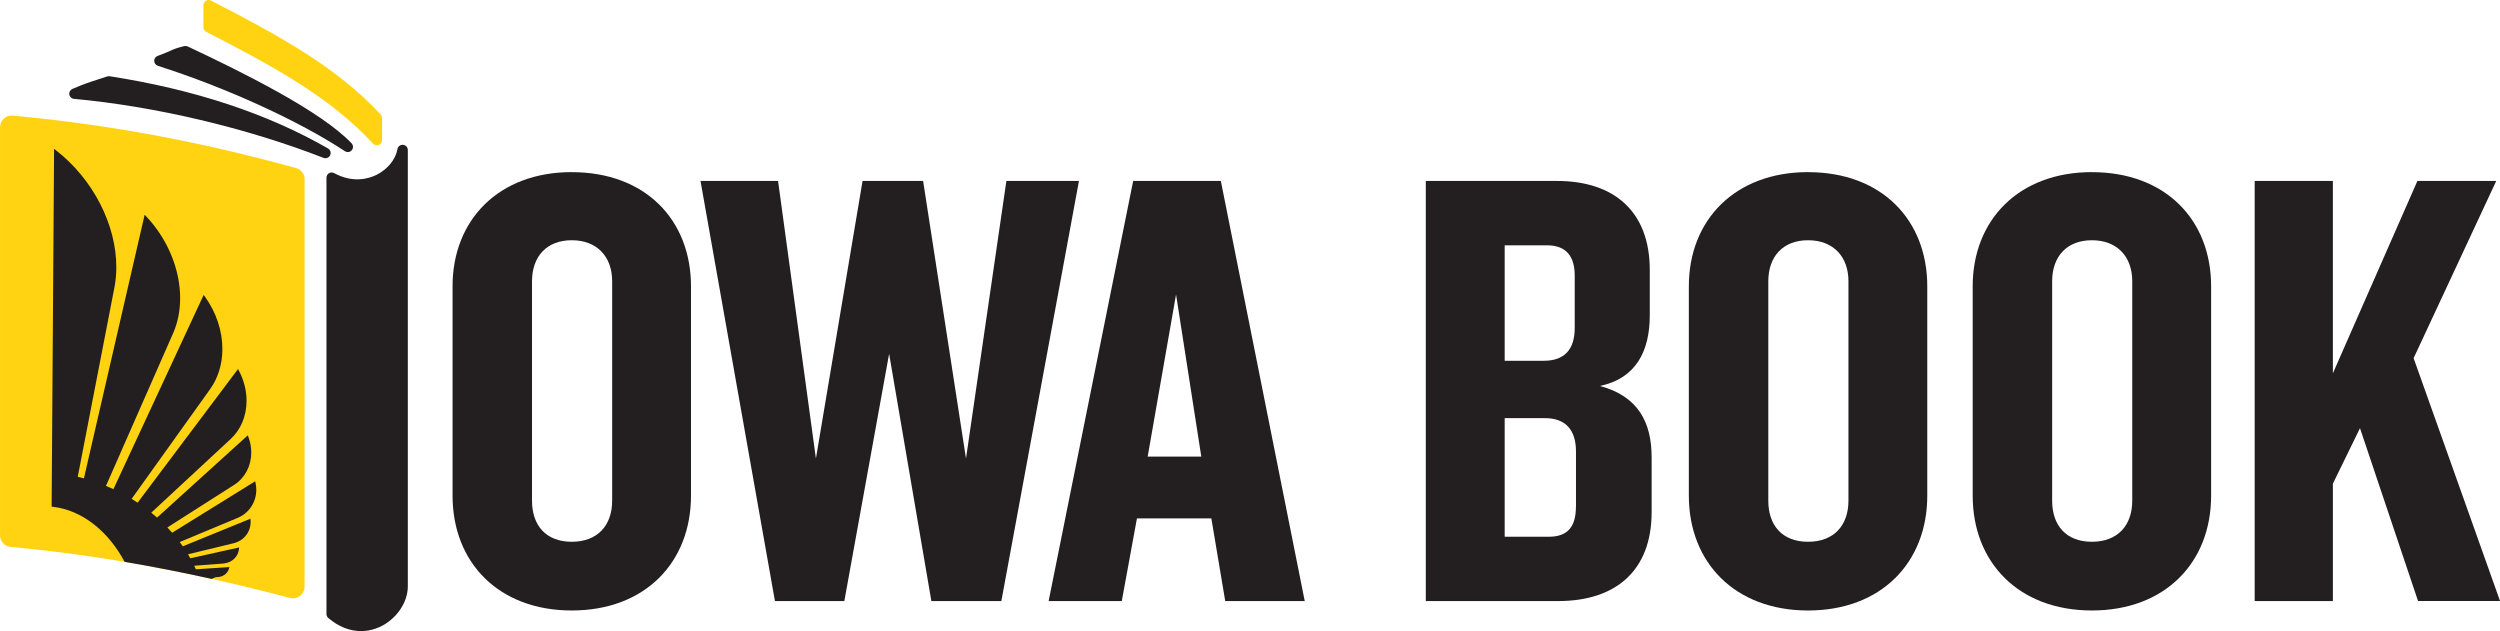
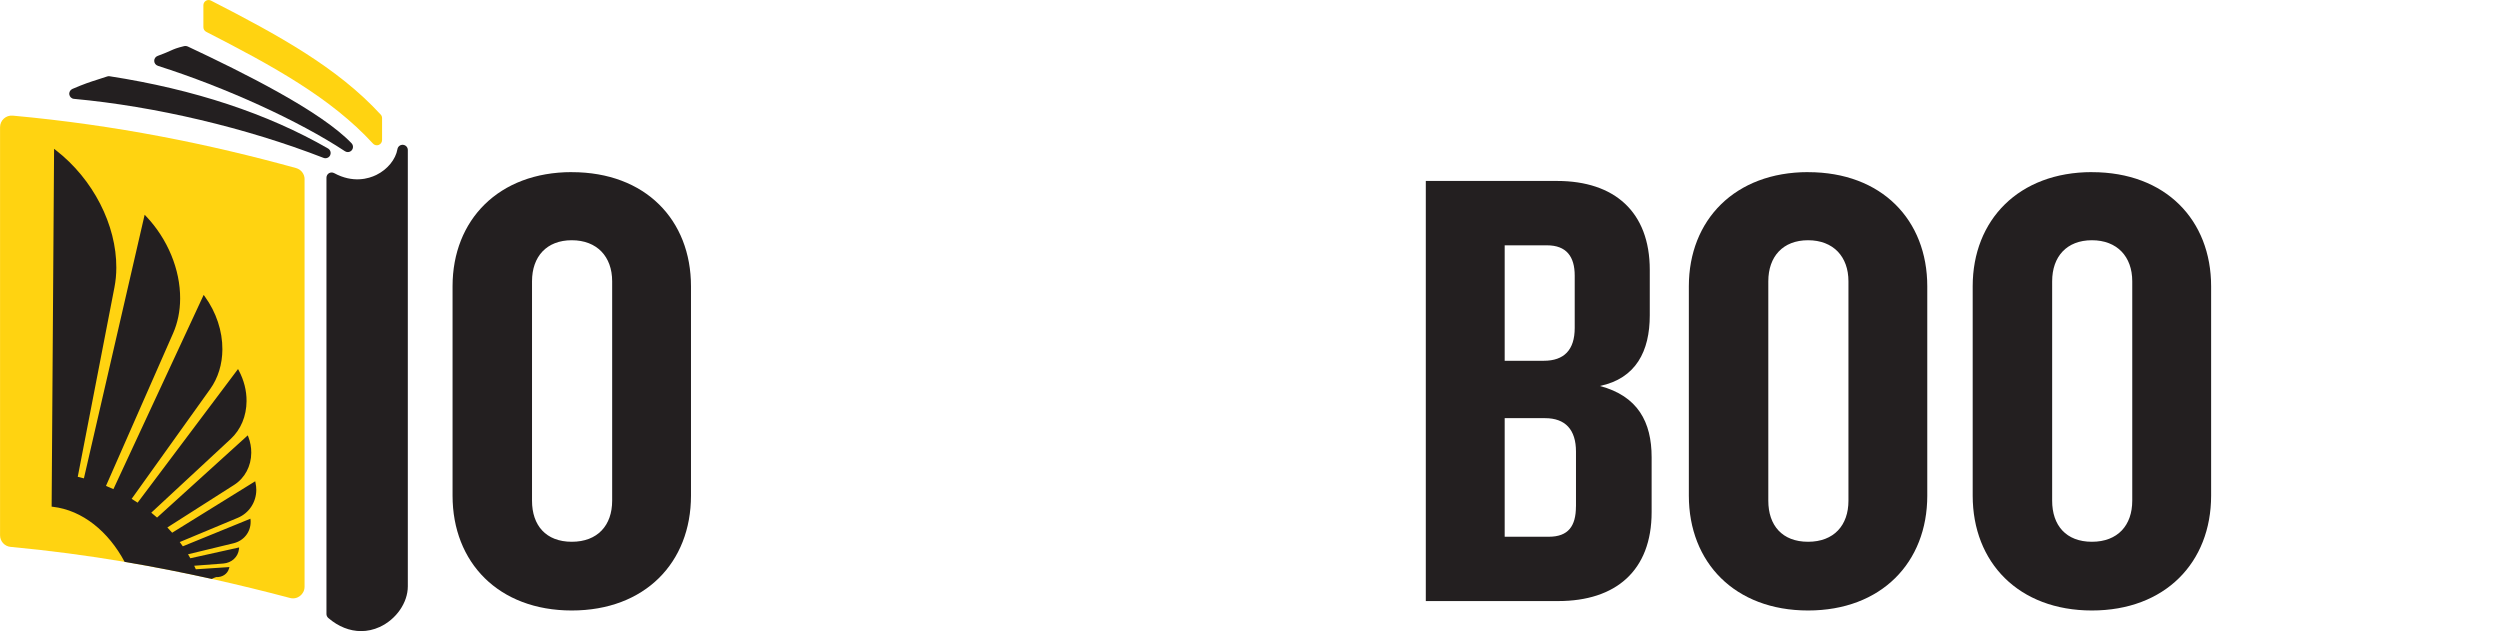
<svg xmlns="http://www.w3.org/2000/svg" id="art" viewBox="0 0 551.53 139.23">
  <g>
    <path d="M126.14,37.97c-16.14,0-26.3,10.57-26.3,25.18v46.2c0,14.75,10.16,25.33,26.3,25.33s26.3-10.57,26.3-25.33V63.16c0-14.61-10.02-25.18-26.3-25.18Zm8.91,72.5c0,5.42-3.2,9.05-8.91,9.05s-8.77-3.62-8.77-9.05V62.05c0-5.43,3.2-9.05,8.77-9.05s8.91,3.62,8.91,9.05v48.43Z" fill="#231f20" />
-     <path d="M222.02,39.92l-8.91,61.23-9.46-61.23h-13.36l-10.29,61.23-8.35-61.23h-17.11l16.42,92.68h15.31l9.88-54.55,9.32,54.55h15.44l17.12-92.68h-16Z" fill="#231f20" />
-     <path d="M269.33,39.92h-19.34l-18.65,92.68h16.14l3.34-18.23h16.42l3.06,18.23h17.54l-18.51-92.68Zm-16.14,60.81l6.26-35.77,5.57,35.77h-11.83Z" fill="#231f20" />
  </g>
  <g>
    <path d="M352.96,85.15c7.94-1.67,11-7.66,11-15.59v-10.02c0-12.8-7.79-19.62-20.46-19.62h-28.95v92.68h29.22c12.66,0,20.6-6.68,20.6-19.62v-12.11c0-7.79-3.06-13.5-11.41-15.72Zm-21.01-31.03h9.33c4.31,0,6.12,2.5,6.12,6.68v11.55c0,4.87-2.37,7.24-6.82,7.24h-8.63v-25.46Zm15.72,57.61c0,4.31-1.67,6.68-5.98,6.68h-9.74v-26.16h8.91c4.45,0,6.82,2.51,6.82,7.38v12.11Z" fill="#231f20" />
    <path d="M398.88,37.97c-16.14,0-26.3,10.57-26.3,25.18v46.2c0,14.75,10.16,25.33,26.3,25.33s26.3-10.57,26.3-25.33V63.16c0-14.61-10.02-25.18-26.3-25.18Zm8.91,72.5c0,5.42-3.2,9.05-8.91,9.05s-8.77-3.62-8.77-9.05V62.05c0-5.43,3.2-9.05,8.77-9.05s8.91,3.62,8.91,9.05v48.43Z" fill="#231f20" />
    <path d="M461.5,37.97c-16.14,0-26.3,10.57-26.3,25.18v46.2c0,14.75,10.16,25.33,26.3,25.33s26.3-10.57,26.3-25.33V63.16c0-14.61-10.02-25.18-26.3-25.18Zm8.9,72.5c0,5.42-3.2,9.05-8.9,9.05s-8.77-3.62-8.77-9.05V62.05c0-5.43,3.2-9.05,8.77-9.05s8.9,3.62,8.9,9.05v48.43Z" fill="#231f20" />
-     <path d="M532.47,79.02l18.23-39.1h-17.39l-18.65,42.44V39.92h-17.25v92.68h17.25v-25.89l5.98-12.25,12.81,38.13h18.09l-19.07-53.58Z" fill="#231f20" />
  </g>
  <g>
    <path d="M34.82,14.52c14.93,4.75,31.13,12.14,41.28,18.84,.19,.13,.41,.19,.63,.19,.33,0,.66-.14,.88-.41,.37-.45,.35-1.1-.05-1.53-6.75-7.09-23.87-15.59-36.15-21.36-.24-.11-.5-.14-.76-.08-1.7,.41-2.19,.64-3,1-.56,.25-1.32,.6-2.88,1.17-.46,.17-.76,.61-.75,1.1s.33,.92,.8,1.07Z" fill="#231f20" />
    <path d="M88.91,31.95c-.6-.05-1.13,.36-1.23,.95-.38,2.26-2.21,4.5-4.67,5.7-1.68,.82-5.12,1.86-9.3-.41-.36-.19-.79-.18-1.13,.02s-.56,.58-.56,.99v96.26c0,.33,.15,.65,.4,.87,2.23,1.92,4.74,2.9,7.24,2.9,1.38,0,2.77-.3,4.1-.91,3.66-1.68,6.21-5.37,6.21-8.97V33.09c0-.6-.46-1.09-1.05-1.14Z" fill="#231f20" />
    <path d="M72.83,34.25c.26-.54,.06-1.19-.46-1.49-13.33-7.69-29.55-13.05-48.19-15.94-.18-.03-.36-.01-.54,.05-.81,.27-1.47,.48-2.06,.67-1.82,.58-3.02,.97-5.61,2.08-.48,.21-.76,.71-.68,1.23,.08,.52,.51,.92,1.03,.96,17.93,1.65,38,6.39,55.06,13.02,.14,.05,.28,.08,.42,.08,.43,0,.84-.24,1.04-.65Z" fill="#231f20" />
    <path d="M83.98,25.27C74.45,14.89,61.39,7.74,46.54,.13c-.36-.18-.78-.17-1.12,.04-.34,.21-.55,.58-.55,.98V6c0,.43,.24,.82,.62,1.02,14.65,7.51,27.53,14.55,36.8,24.66,.22,.24,.53,.37,.85,.37,.14,0,.28-.03,.42-.08,.44-.17,.73-.6,.73-1.07v-4.85c0-.29-.11-.56-.3-.78Z" fill="#ffd311" />
    <path d="M67.19,39.55v89.89c0,1.68-1.59,2.91-3.21,2.48-5.67-1.5-11.41-2.91-17.23-4.2-6.31-1.4-12.72-2.67-19.24-3.77-8.19-1.38-16.57-2.5-25.17-3.3-1.32-.12-2.33-1.23-2.33-2.55V28.06c0-1.51,1.3-2.69,2.8-2.55,22.79,2.08,43.27,6.26,62.51,11.57,1.11,.31,1.88,1.32,1.88,2.47Z" fill="#ffd311" fill-rule="evenodd" />
    <path d="M55.29,114.81c0,.11,0,.23,0,.34,0,2.26-1.52,4.15-3.77,4.7l-10.04,2.43c.17,.29,.34,.58,.51,.88l10.77-2.39-.04,.36c-.19,1.73-1.61,3.05-3.46,3.19l-6.42,.49c.12,.26,.24,.52,.36,.78l7.42-.49-.11,.36c-.34,1.17-1.49,1.92-2.81,1.85-.34,.1-.67,.24-.97,.41-6.31-1.4-12.72-2.67-19.24-3.77-3.55-6.67-9.29-11.4-15.85-12.15l-.25-.03,.54-78.94,.41,.32c8.21,6.37,13.37,16.49,13.32,25.92h0c0,1.49-.15,2.96-.42,4.35l-8.09,41.77c.45,.11,.91,.22,1.36,.34l13.4-58.16,.32,.34c4.76,5.01,7.55,11.78,7.51,18.18-.01,2.76-.54,5.33-1.56,7.65l-14.8,33.65c.55,.22,1.1,.47,1.64,.72l19.91-42.85,.25,.34c2.53,3.49,3.9,7.63,3.88,11.68-.02,3.29-.95,6.3-2.68,8.73l-17.34,24.24c.45,.27,.89,.55,1.32,.84l22.15-29.48,.18,.34c1.13,2.12,1.72,4.45,1.7,6.73-.02,3.32-1.26,6.29-3.51,8.37l-17.51,16.25c.44,.35,.87,.72,1.28,1.08l20.01-18.14,.13,.34c.44,1.15,.65,2.33,.64,3.51-.01,2.93-1.42,5.58-3.78,7.08l-14.73,9.39c.36,.38,.72,.77,1.06,1.16l18.32-11.35,.07,.35c.11,.52,.17,1.06,.17,1.58-.02,2.7-1.61,5.1-4.07,6.13l-12.82,5.35c.23,.31,.46,.63,.68,.94l14.92-6.09,.02,.35Z" fill="#231f20" />
  </g>
</svg>